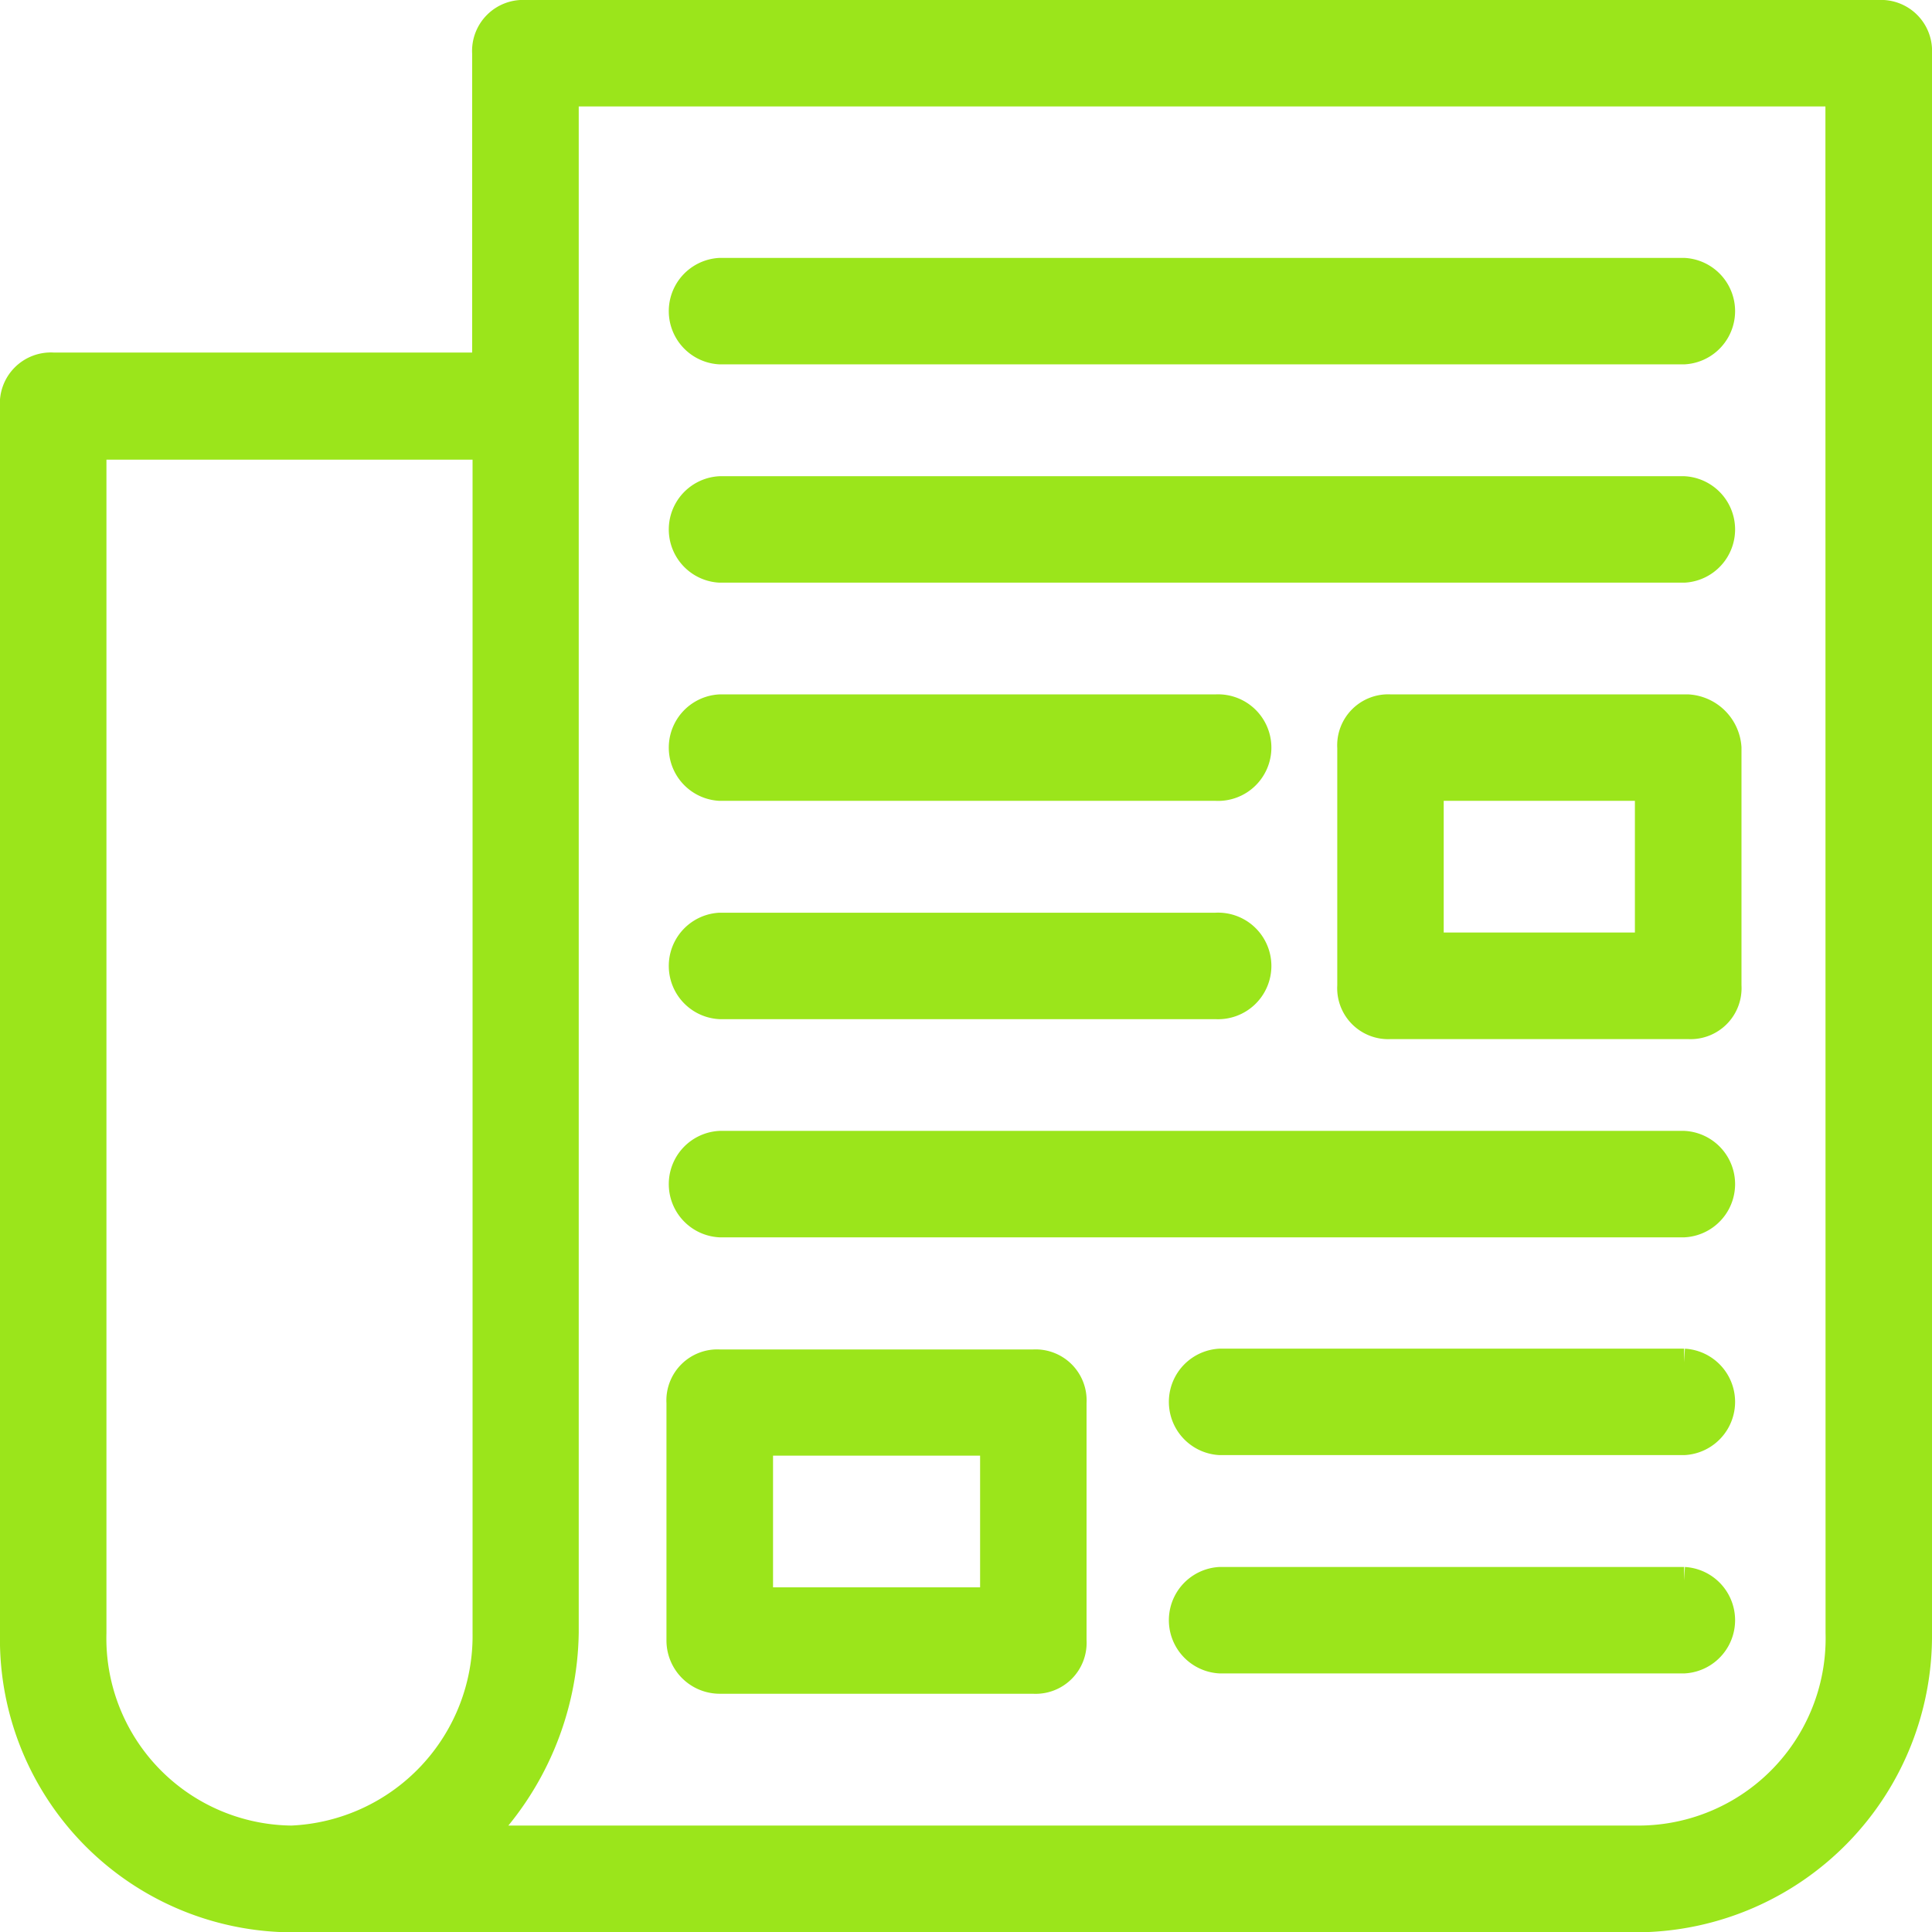
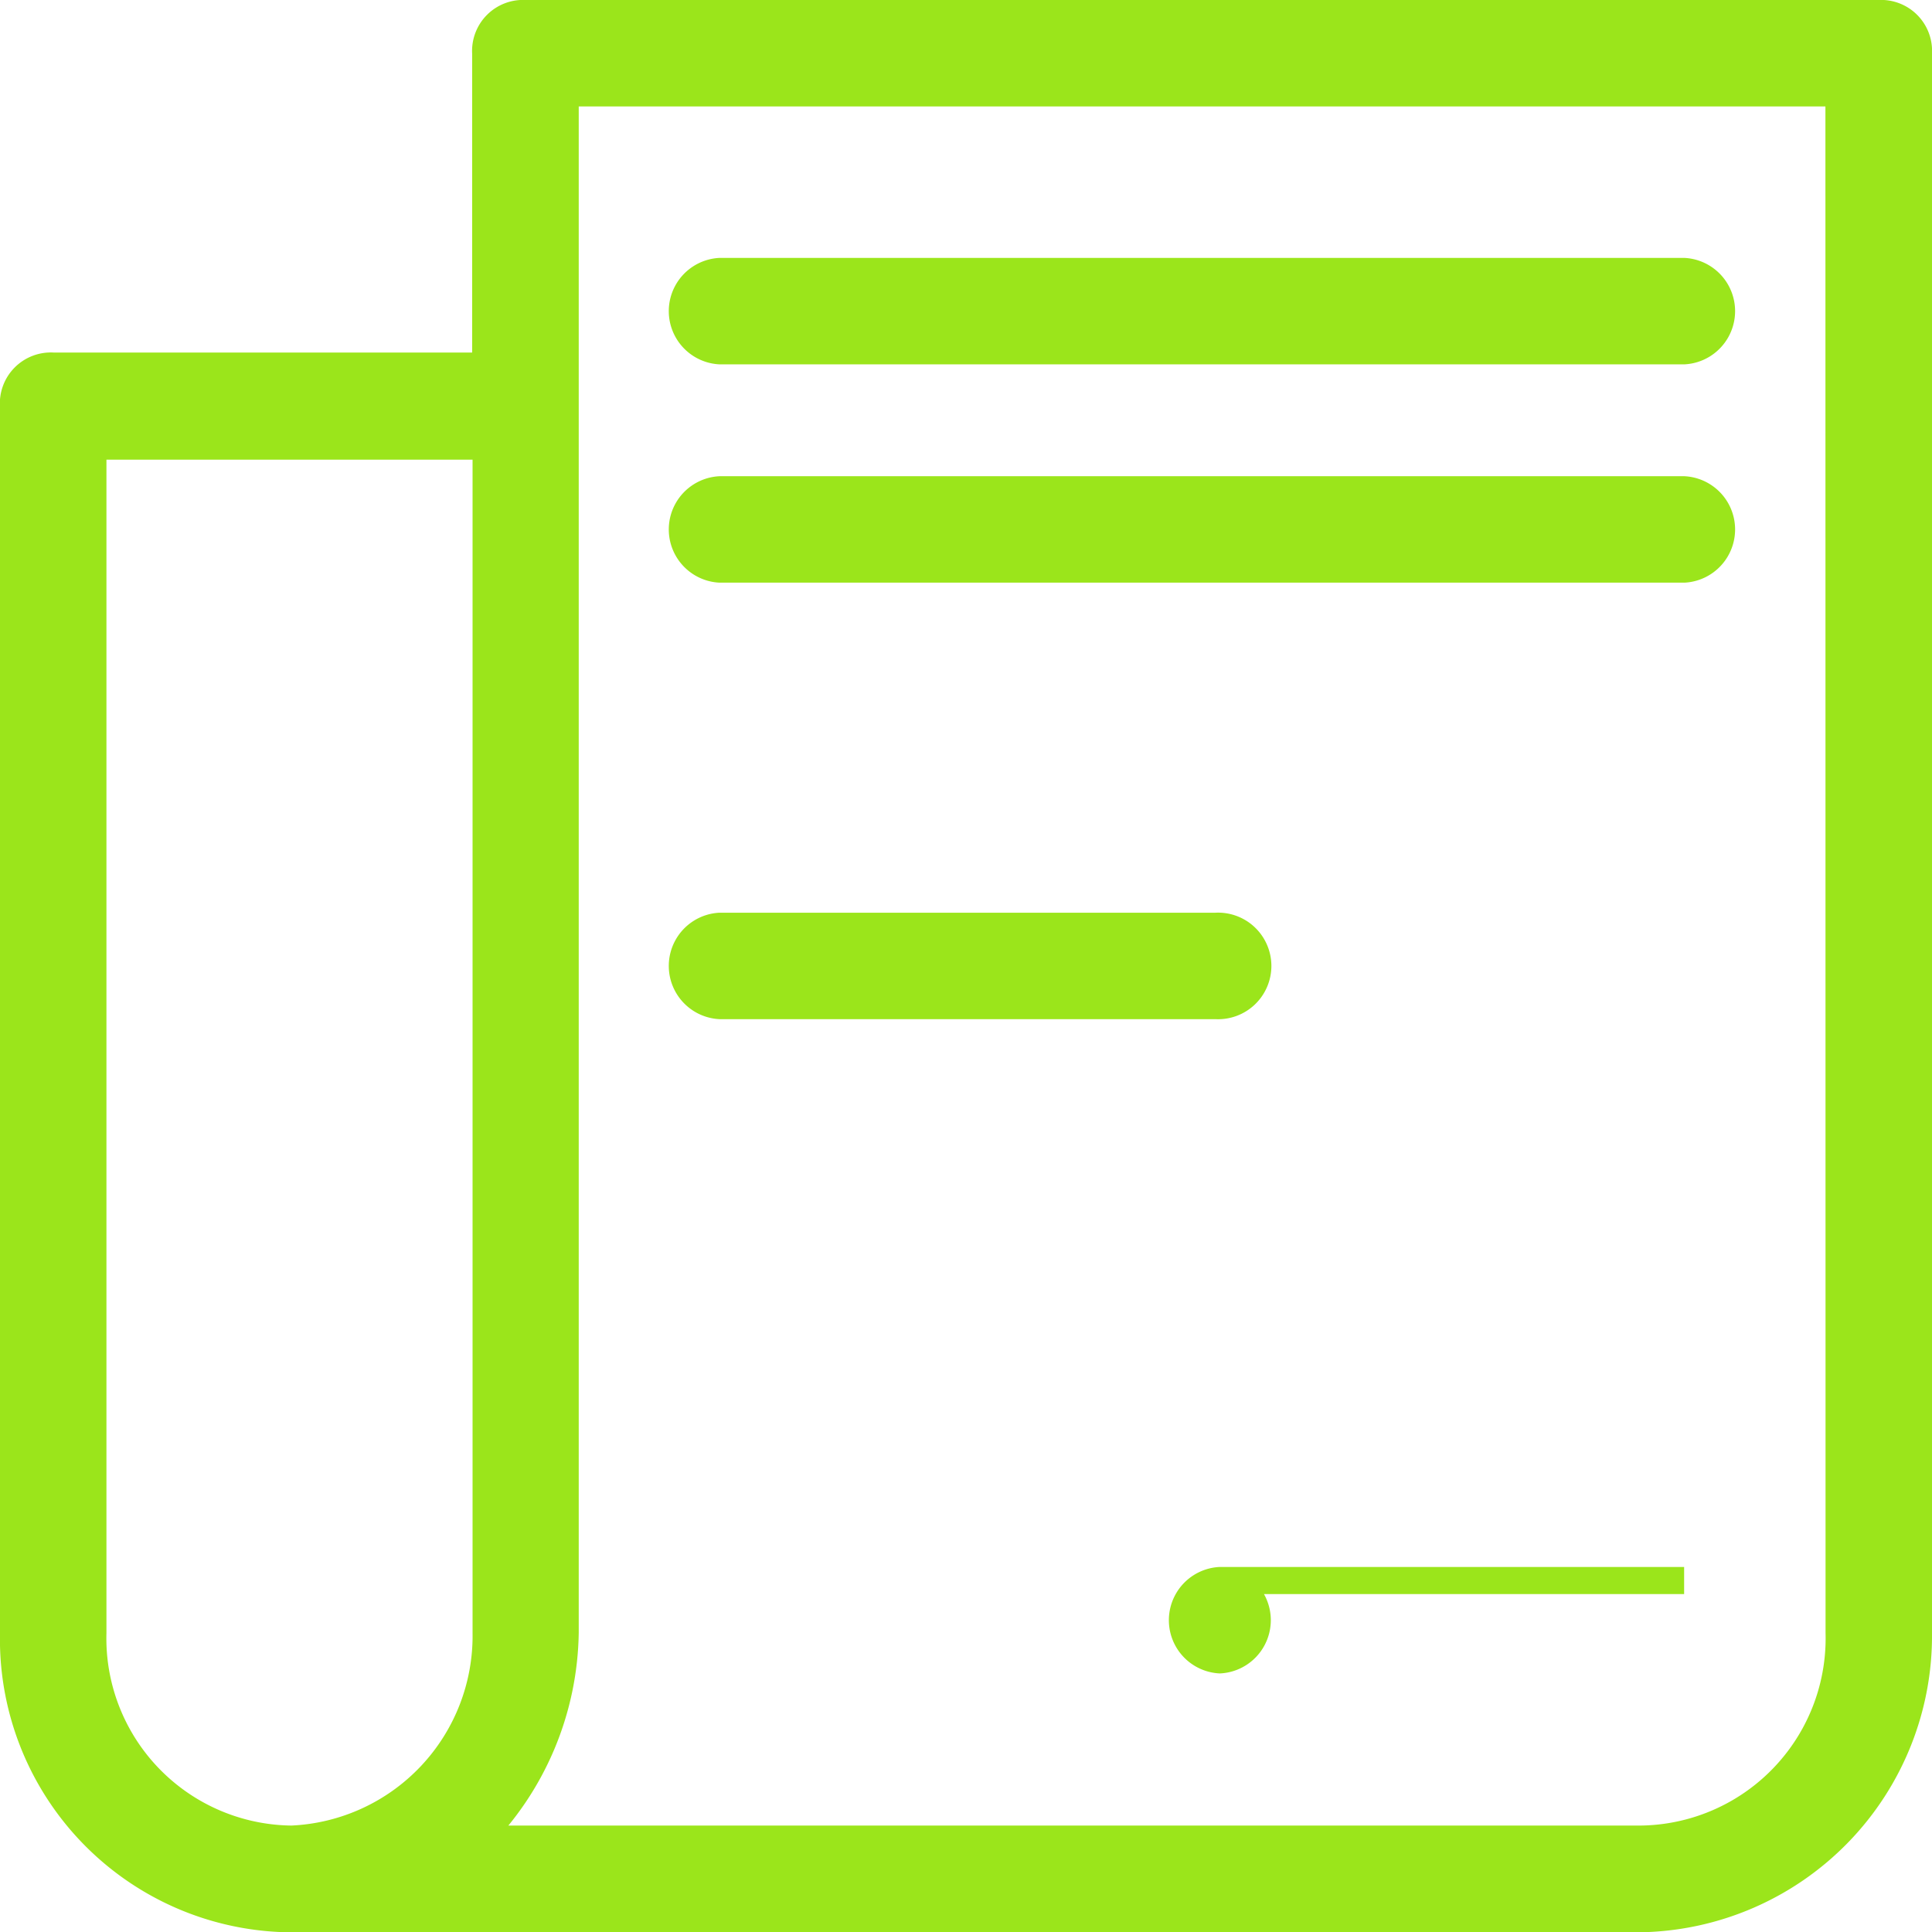
<svg xmlns="http://www.w3.org/2000/svg" width="14.248" height="14.248" viewBox="0 0 14.248 14.248">
  <g id="icon_saladeprensa" data-name="icon saladeprensa" transform="translate(0.099 0.1)">
    <g id="Grupo_175" data-name="Grupo 175" transform="translate(0.001)">
      <g id="Grupo_179" data-name="Grupo 179" transform="translate(0)">
        <path id="Trazado_3934" data-name="Trazado 3934" d="M13.761,0H3.781a.276.276,0,0,0-.293.293V2.6H.3A.276.276,0,0,0,.006,2.9v9.043a2.062,2.062,0,0,0,2.019,2.107h9.98a2.087,2.087,0,0,0,2.049-2.107V.293A.276.276,0,0,0,13.761,0ZM2.055,13.463h0A1.481,1.481,0,0,1,.591,11.941V3.19h2.9v8.751a1.5,1.5,0,0,1-1.434,1.522Zm11.414-1.522a1.481,1.481,0,0,1-1.463,1.522H3.43a2.2,2.2,0,0,0,.644-1.522V.585h9.394Z" transform="translate(-0.006)" fill="#9be51b" stroke="#9be51b" stroke-width="0.2" />
      </g>
    </g>
    <g id="Grupo_177" data-name="Grupo 177" transform="translate(4.917 1.902)">
      <g id="Grupo_178" data-name="Grupo 178">
        <path id="Trazado_3935" data-name="Trazado 3935" d="M264.8,102.931h7.112a.293.293,0,0,0,0-.585H264.8a.293.293,0,0,0,0,.585Z" transform="translate(-264.508 -102.346)" fill="#9be51b" stroke="#9be51b" stroke-width="0.2" />
        <path id="Trazado_3936" data-name="Trazado 3936" d="M264.8,189.521h7.112a.293.293,0,0,0,0-.585H264.8a.293.293,0,0,0,0,.585Z" transform="translate(-264.508 -187.326)" fill="#9be51b" stroke="#9be51b" stroke-width="0.2" />
-         <path id="Trazado_3937" data-name="Trazado 3937" d="M264.8,276.111h3.658a.293.293,0,1,0,0-.585H264.8a.293.293,0,0,0,0,.585Z" transform="translate(-264.508 -272.307)" fill="#9be51b" stroke="#9be51b" stroke-width="0.2" />
        <path id="Trazado_3938" data-name="Trazado 3938" d="M264.8,362.711h3.658a.293.293,0,1,0,0-.585H264.8a.293.293,0,0,0,0,.585Z" transform="translate(-264.508 -357.297)" fill="#9be51b" stroke="#9be51b" stroke-width="0.2" />
-         <path id="Trazado_3939" data-name="Trazado 3939" d="M264.8,449.3h7.112a.293.293,0,0,0,0-.585H264.8a.293.293,0,0,0,0,.585Z" transform="translate(-264.508 -442.277)" fill="#9be51b" stroke="#9be51b" stroke-width="0.2" />
-         <path id="Trazado_3940" data-name="Trazado 3940" d="M466.595,535.3h-3.424a.293.293,0,0,0,0,.585h3.424a.293.293,0,0,0,0-.585" transform="translate(-459.191 -527.256)" fill="#9be51b" stroke="#9be51b" stroke-width="0.2" />
-         <path id="Trazado_3941" data-name="Trazado 3941" d="M466.595,621.9h-3.424a.293.293,0,0,0,0,.585h3.424a.293.293,0,0,0,0-.585" transform="translate(-459.191 -612.246)" fill="#9be51b" stroke="#9be51b" stroke-width="0.2" />
-         <path id="Trazado_3942" data-name="Trazado 3942" d="M533.066,275.524h-2.195a.276.276,0,0,0-.293.293v1.756a.276.276,0,0,0,.293.293h2.195a.276.276,0,0,0,.293-.293v-1.756A.315.315,0,0,0,533.066,275.524Zm-.293,1.756h-1.61v-1.171h1.61Z" transform="translate(-525.632 -272.305)" fill="#9be51b" stroke="#9be51b" stroke-width="0.2" />
-         <path id="Trazado_3943" data-name="Trazado 3943" d="M264.8,537.646h2.312a.276.276,0,0,0,.293-.293V535.6a.276.276,0,0,0-.293-.293H264.8a.276.276,0,0,0-.293.293v1.756A.293.293,0,0,0,264.8,537.646Zm.293-1.756h1.727v1.171h-1.727Z" transform="translate(-264.508 -527.257)" fill="#9be51b" stroke="#9be51b" stroke-width="0.2" />
+         <path id="Trazado_3941" data-name="Trazado 3941" d="M466.595,621.9h-3.424a.293.293,0,0,0,0,.585a.293.293,0,0,0,0-.585" transform="translate(-459.191 -612.246)" fill="#9be51b" stroke="#9be51b" stroke-width="0.2" />
      </g>
    </g>
  </g>
</svg>